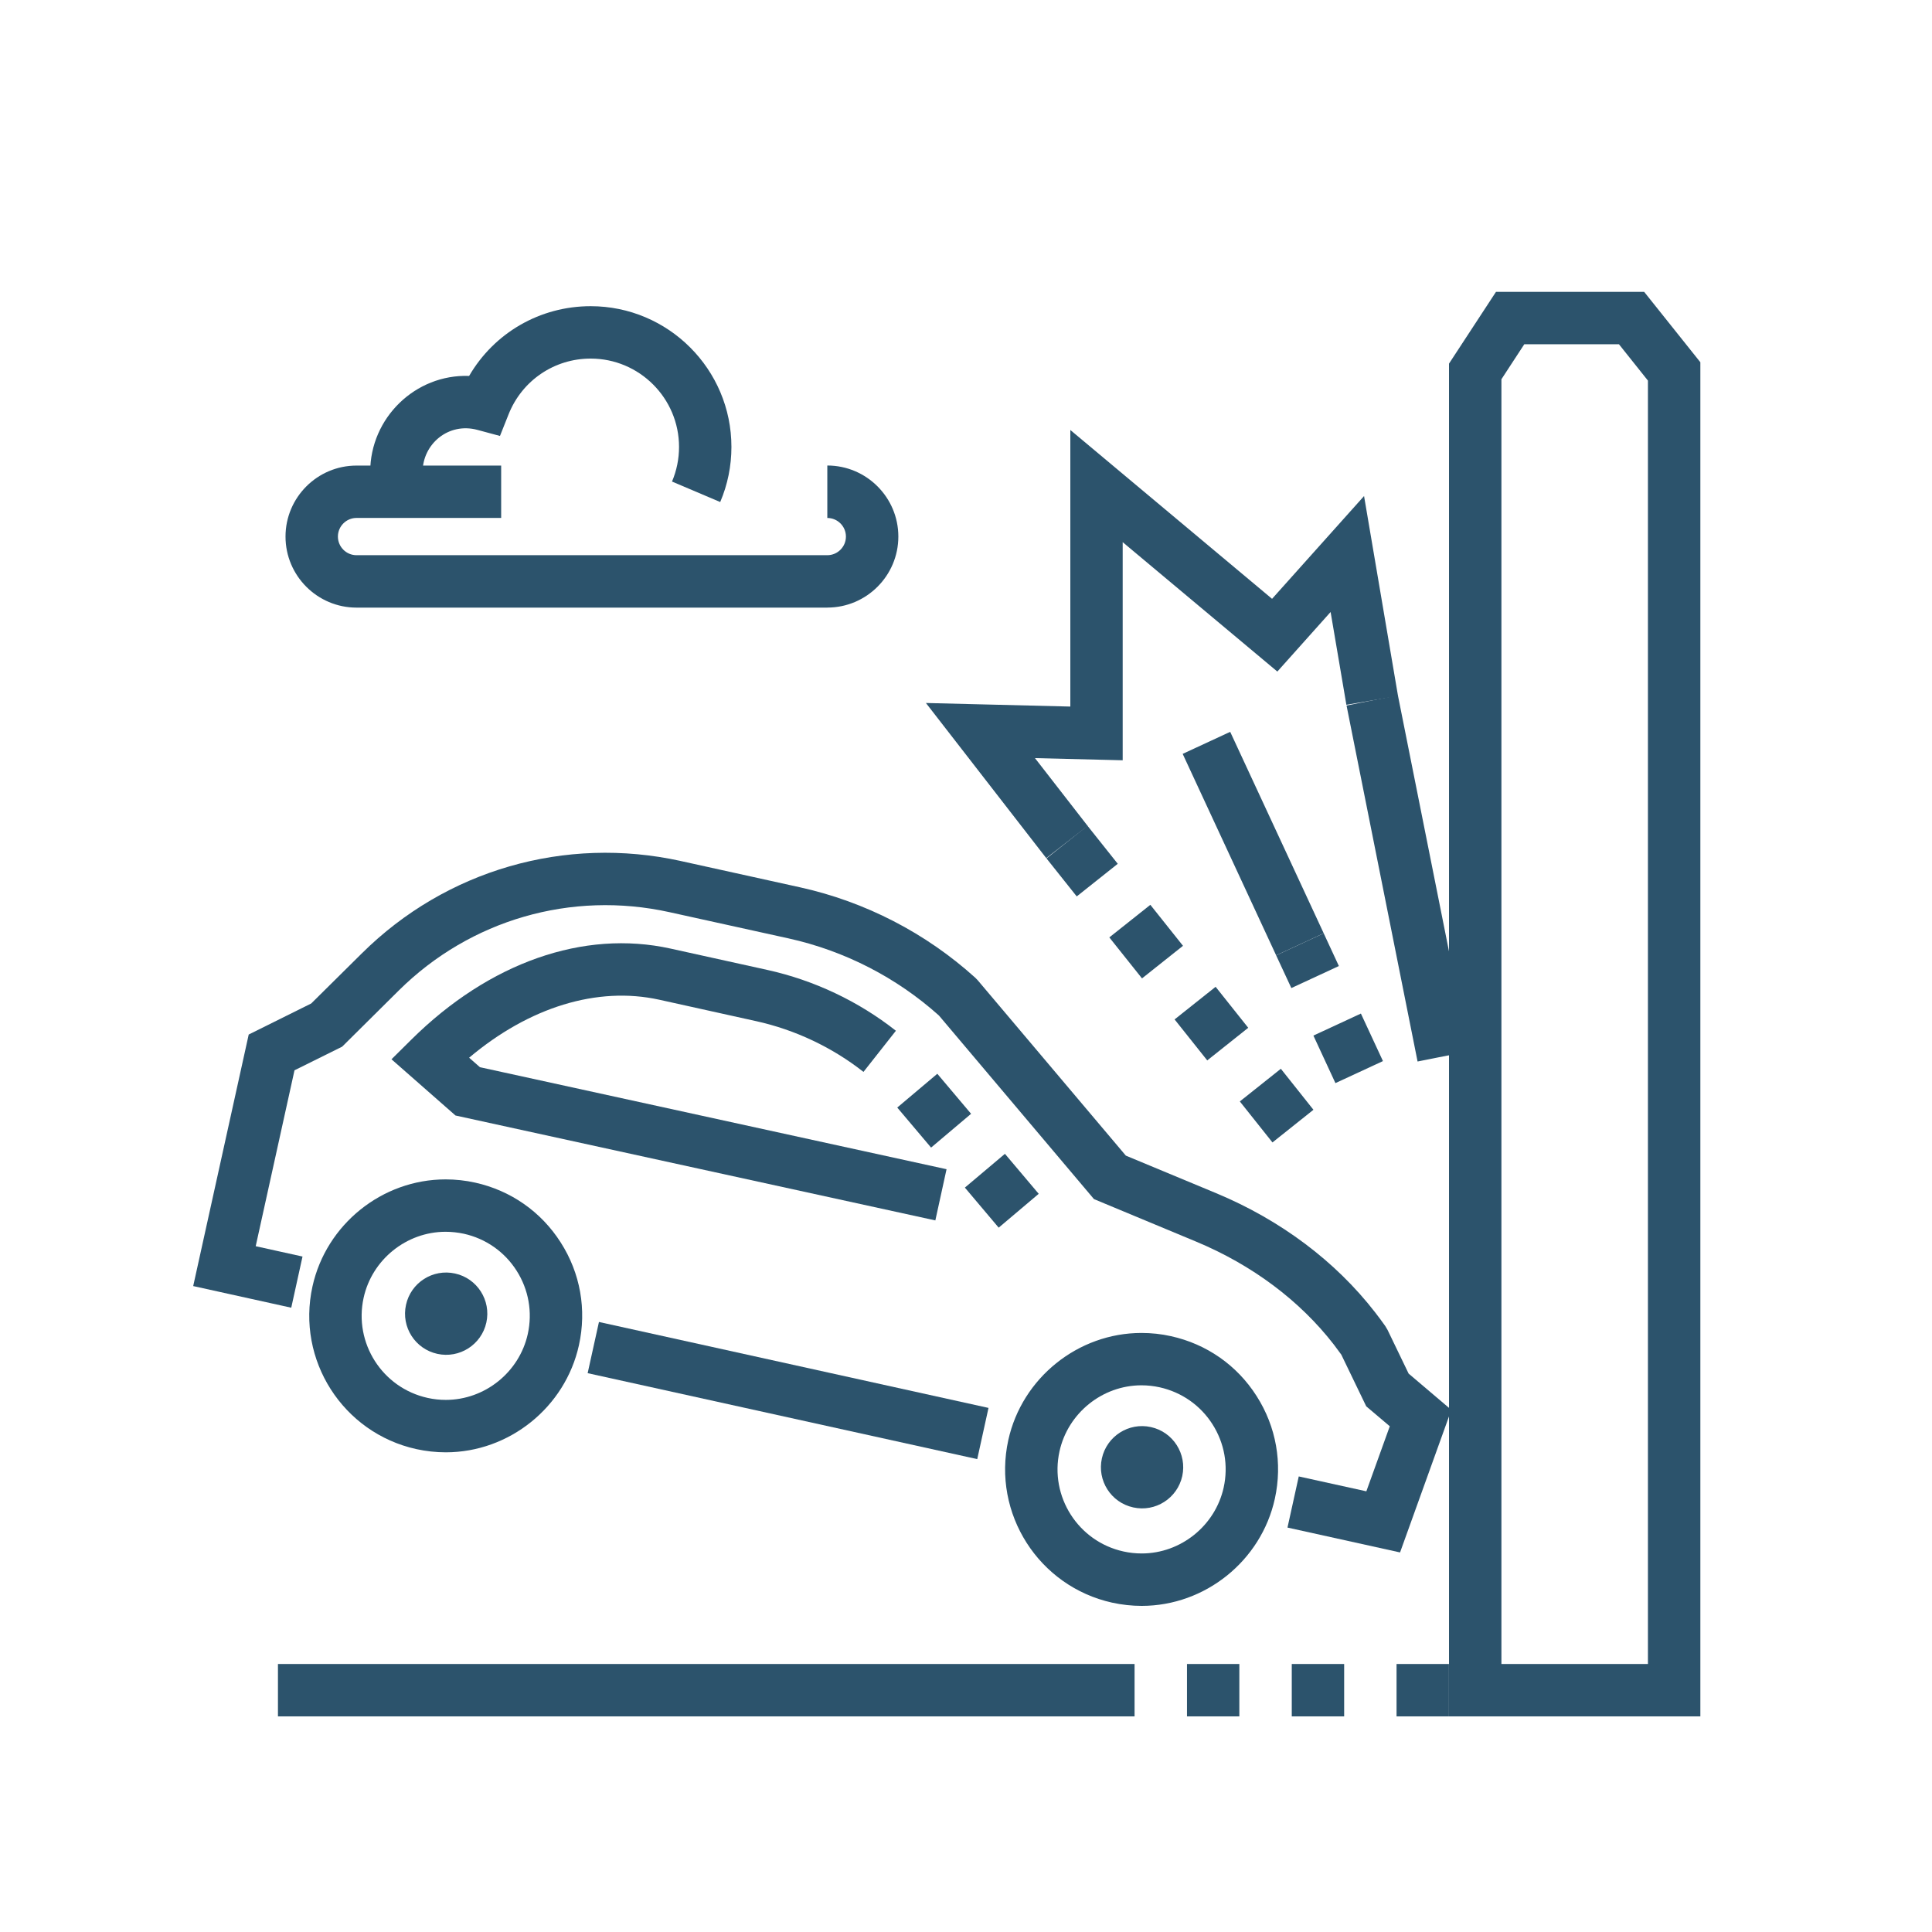
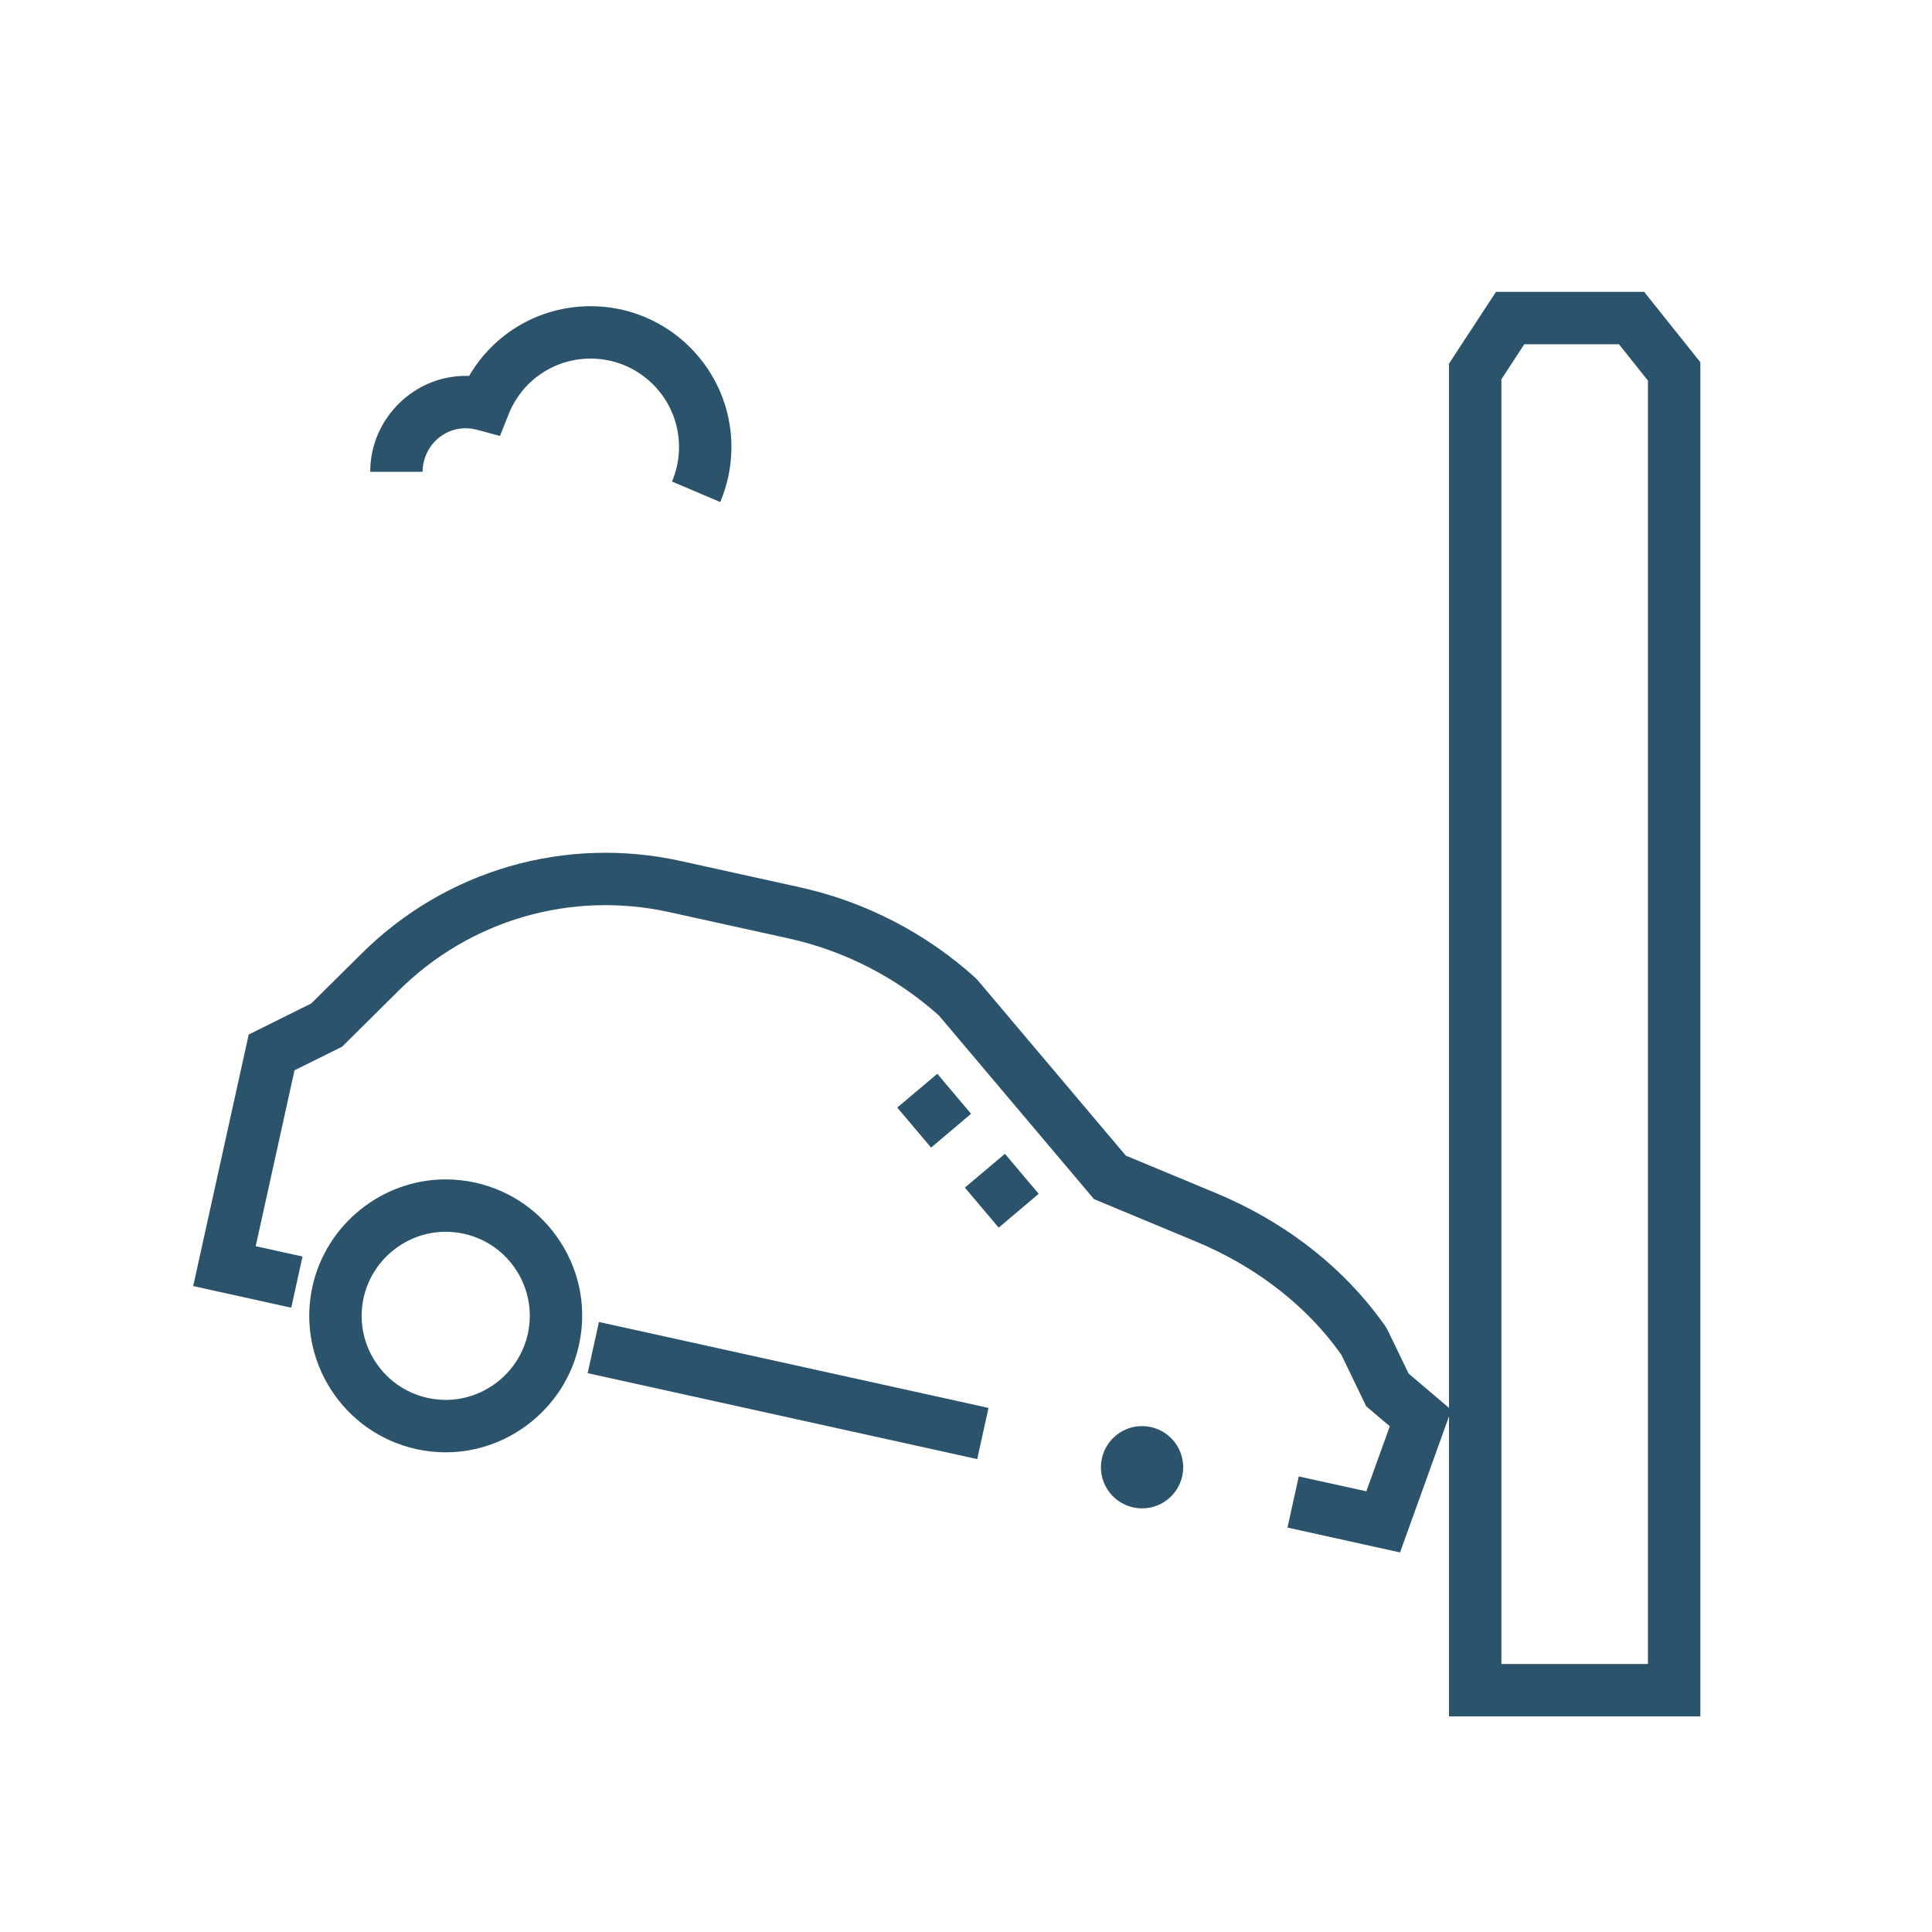
<svg xmlns="http://www.w3.org/2000/svg" width="60" height="60" viewBox="0 0 60 60" fill="none">
  <path fill-rule="evenodd" clip-rule="evenodd" d="M46.628 51.677H51.178V11.82L50.278 10.691H47.338L46.628 11.778V51.677ZM52.806 53.304H45V11.293L46.459 9.064H51.061L52.806 11.25V53.304Z" fill="#2C536C" />
-   <path fill-rule="evenodd" clip-rule="evenodd" d="M8.632 53.304H34.826V51.676H8.632V53.304ZM34.826 53.304H35.235V51.676H34.826V53.304ZM36.863 53.304H38.489V51.676H36.863V53.304ZM40.117 53.304H41.744V51.676H40.117V53.304ZM43.371 53.304H44.998V51.676H43.371V53.304ZM39.632 29.669L36.729 23.412L38.205 22.728L41.109 28.984L39.632 29.669Z" fill="#2C536C" />
-   <path fill-rule="evenodd" clip-rule="evenodd" d="M40.104 30.685L39.632 29.67L41.109 28.985L41.58 30.001L40.104 30.685ZM41.473 33.637L40.789 32.161L42.264 31.477L42.949 32.953L41.473 33.637ZM33.439 27.839L32.499 26.658L33.773 25.645L34.713 26.826L33.439 27.839ZM35.466 30.385L34.451 29.112L35.725 28.1L36.739 29.373L35.466 30.385ZM37.492 32.932L36.478 31.659L37.752 30.646L38.765 31.919L37.492 32.932ZM39.517 35.479L38.504 34.206L39.778 33.192L40.79 34.465L39.517 35.48V35.479ZM44.024 32.966L41.818 21.911L43.413 21.593L45.619 32.648L44.024 32.966Z" fill="#2C536C" />
-   <path fill-rule="evenodd" clip-rule="evenodd" d="M32.492 26.649L28.755 21.832L33.24 21.943V13.354L39.505 18.597L42.362 15.405L43.417 21.615L41.813 21.888L41.323 19.006L39.669 20.856L34.866 16.837V23.611L32.142 23.544L33.779 25.651L32.492 26.649ZM25.693 18.87H11.072C9.856 18.87 8.867 17.881 8.867 16.664C8.867 15.448 9.856 14.459 11.072 14.459H15.564V16.085H11.072C10.754 16.085 10.494 16.345 10.494 16.663C10.494 16.983 10.754 17.242 11.072 17.242H25.693C26.011 17.242 26.271 16.983 26.271 16.664C26.271 16.345 26.011 16.086 25.693 16.086V14.457C26.908 14.457 27.899 15.447 27.899 16.663C27.899 17.88 26.908 18.869 25.693 18.869" fill="#2C536C" />
  <path fill-rule="evenodd" clip-rule="evenodd" d="M22.367 15.591L20.87 14.955C21.014 14.614 21.088 14.253 21.088 13.88C21.088 12.367 19.857 11.136 18.344 11.136C17.215 11.136 16.214 11.815 15.795 12.866L15.527 13.539L14.829 13.351C13.923 13.105 13.125 13.795 13.125 14.653H11.497C11.497 12.98 12.899 11.615 14.569 11.675C15.345 10.341 16.765 9.509 18.344 9.509C20.755 9.509 22.715 11.469 22.715 13.88C22.715 14.472 22.598 15.048 22.367 15.591ZM13.838 38.254C12.625 38.254 11.554 39.116 11.293 40.302C10.982 41.708 11.874 43.103 13.279 43.413C13.465 43.455 13.656 43.475 13.845 43.475C15.058 43.475 16.128 42.615 16.391 41.428C16.541 40.746 16.417 40.048 16.042 39.46C15.667 38.873 15.085 38.466 14.405 38.315C14.218 38.275 14.027 38.254 13.838 38.254ZM13.845 45.103C13.538 45.103 13.23 45.069 12.928 45.003C10.646 44.499 9.2 42.233 9.704 39.952C10.129 38.025 11.868 36.627 13.838 36.627C14.145 36.627 14.453 36.66 14.755 36.727C15.86 36.971 16.805 37.63 17.413 38.585C18.023 39.538 18.224 40.673 17.979 41.778C17.554 43.704 15.815 45.103 13.845 45.103Z" fill="#2C536C" />
-   <path fill-rule="evenodd" clip-rule="evenodd" d="M12.609 40.522C12.456 41.211 12.892 41.893 13.581 42.045C14.27 42.197 14.952 41.761 15.104 41.073C15.256 40.383 14.82 39.701 14.132 39.55C13.442 39.397 12.76 39.833 12.609 40.522ZM35.449 43.022C34.236 43.022 33.166 43.884 32.904 45.071C32.593 46.477 33.484 47.872 34.889 48.182C35.077 48.224 35.267 48.244 35.457 48.244C36.669 48.244 37.74 47.383 38.002 46.197C38.152 45.515 38.028 44.817 37.653 44.229C37.278 43.642 36.696 43.236 36.016 43.084C35.829 43.043 35.638 43.022 35.449 43.022ZM35.456 49.872C35.15 49.872 34.841 49.838 34.539 49.772C32.258 49.268 30.811 47.002 31.314 44.721C31.74 42.794 33.479 41.396 35.449 41.396C35.755 41.396 36.064 41.428 36.365 41.496C37.47 41.739 38.416 42.399 39.024 43.354C39.634 44.307 39.834 45.442 39.591 46.547C39.166 48.473 37.427 49.872 35.457 49.872H35.456Z" fill="#2C536C" />
  <path fill-rule="evenodd" clip-rule="evenodd" d="M34.22 45.291C34.068 45.981 34.503 46.663 35.193 46.814C35.881 46.967 36.563 46.531 36.716 45.842C36.867 45.153 36.432 44.471 35.742 44.319C35.054 44.167 34.372 44.603 34.22 45.291Z" fill="#2C536C" />
  <path fill-rule="evenodd" clip-rule="evenodd" d="M43.479 48.212L39.984 47.44L40.334 45.852L42.433 46.314L43.161 44.294L42.43 43.675L41.655 42.069C41.579 41.963 41.5 41.858 41.422 41.755C40.364 40.389 38.884 39.283 37.145 38.559L33.974 37.239L29.159 31.537C27.837 30.353 26.223 29.526 24.49 29.143L20.79 28.328C17.742 27.655 14.602 28.564 12.385 30.76L10.626 32.505L9.146 33.239L7.941 38.702L9.395 39.023L9.045 40.612L6 39.94L7.724 32.128L9.665 31.164L11.241 29.604C13.851 27.018 17.552 25.948 21.14 26.739L24.84 27.555C26.867 28.002 28.751 28.974 30.29 30.366L30.366 30.445L34.964 35.889L37.77 37.056C39.77 37.889 41.477 39.17 42.709 40.761C42.816 40.899 42.92 41.039 43.021 41.182L43.09 41.298L43.746 42.658L45.073 43.785L43.48 48.212" fill="#2C536C" />
-   <path fill-rule="evenodd" clip-rule="evenodd" d="M29.048 37.901L14.146 34.643L12.158 32.897L12.778 32.283C15.192 29.893 18.125 28.863 20.824 29.459L23.835 30.123C25.281 30.443 26.66 31.094 27.823 32.011L26.816 33.289C25.845 32.525 24.692 31.98 23.484 31.713L20.473 31.047C18.551 30.624 16.435 31.276 14.569 32.848L14.905 33.143L29.396 36.311L29.048 37.901Z" fill="#2C536C" />
  <path fill-rule="evenodd" clip-rule="evenodd" d="M28.916 35.64L27.865 34.396L29.109 33.347L30.158 34.59L28.915 35.64H28.916ZM31.015 38.126L29.965 36.882L31.209 35.833L32.258 37.075L31.015 38.126ZM30.349 45.314L18.25 42.645L18.601 41.055L30.699 43.724L30.349 45.314Z" fill="#2C536C" />
</svg>